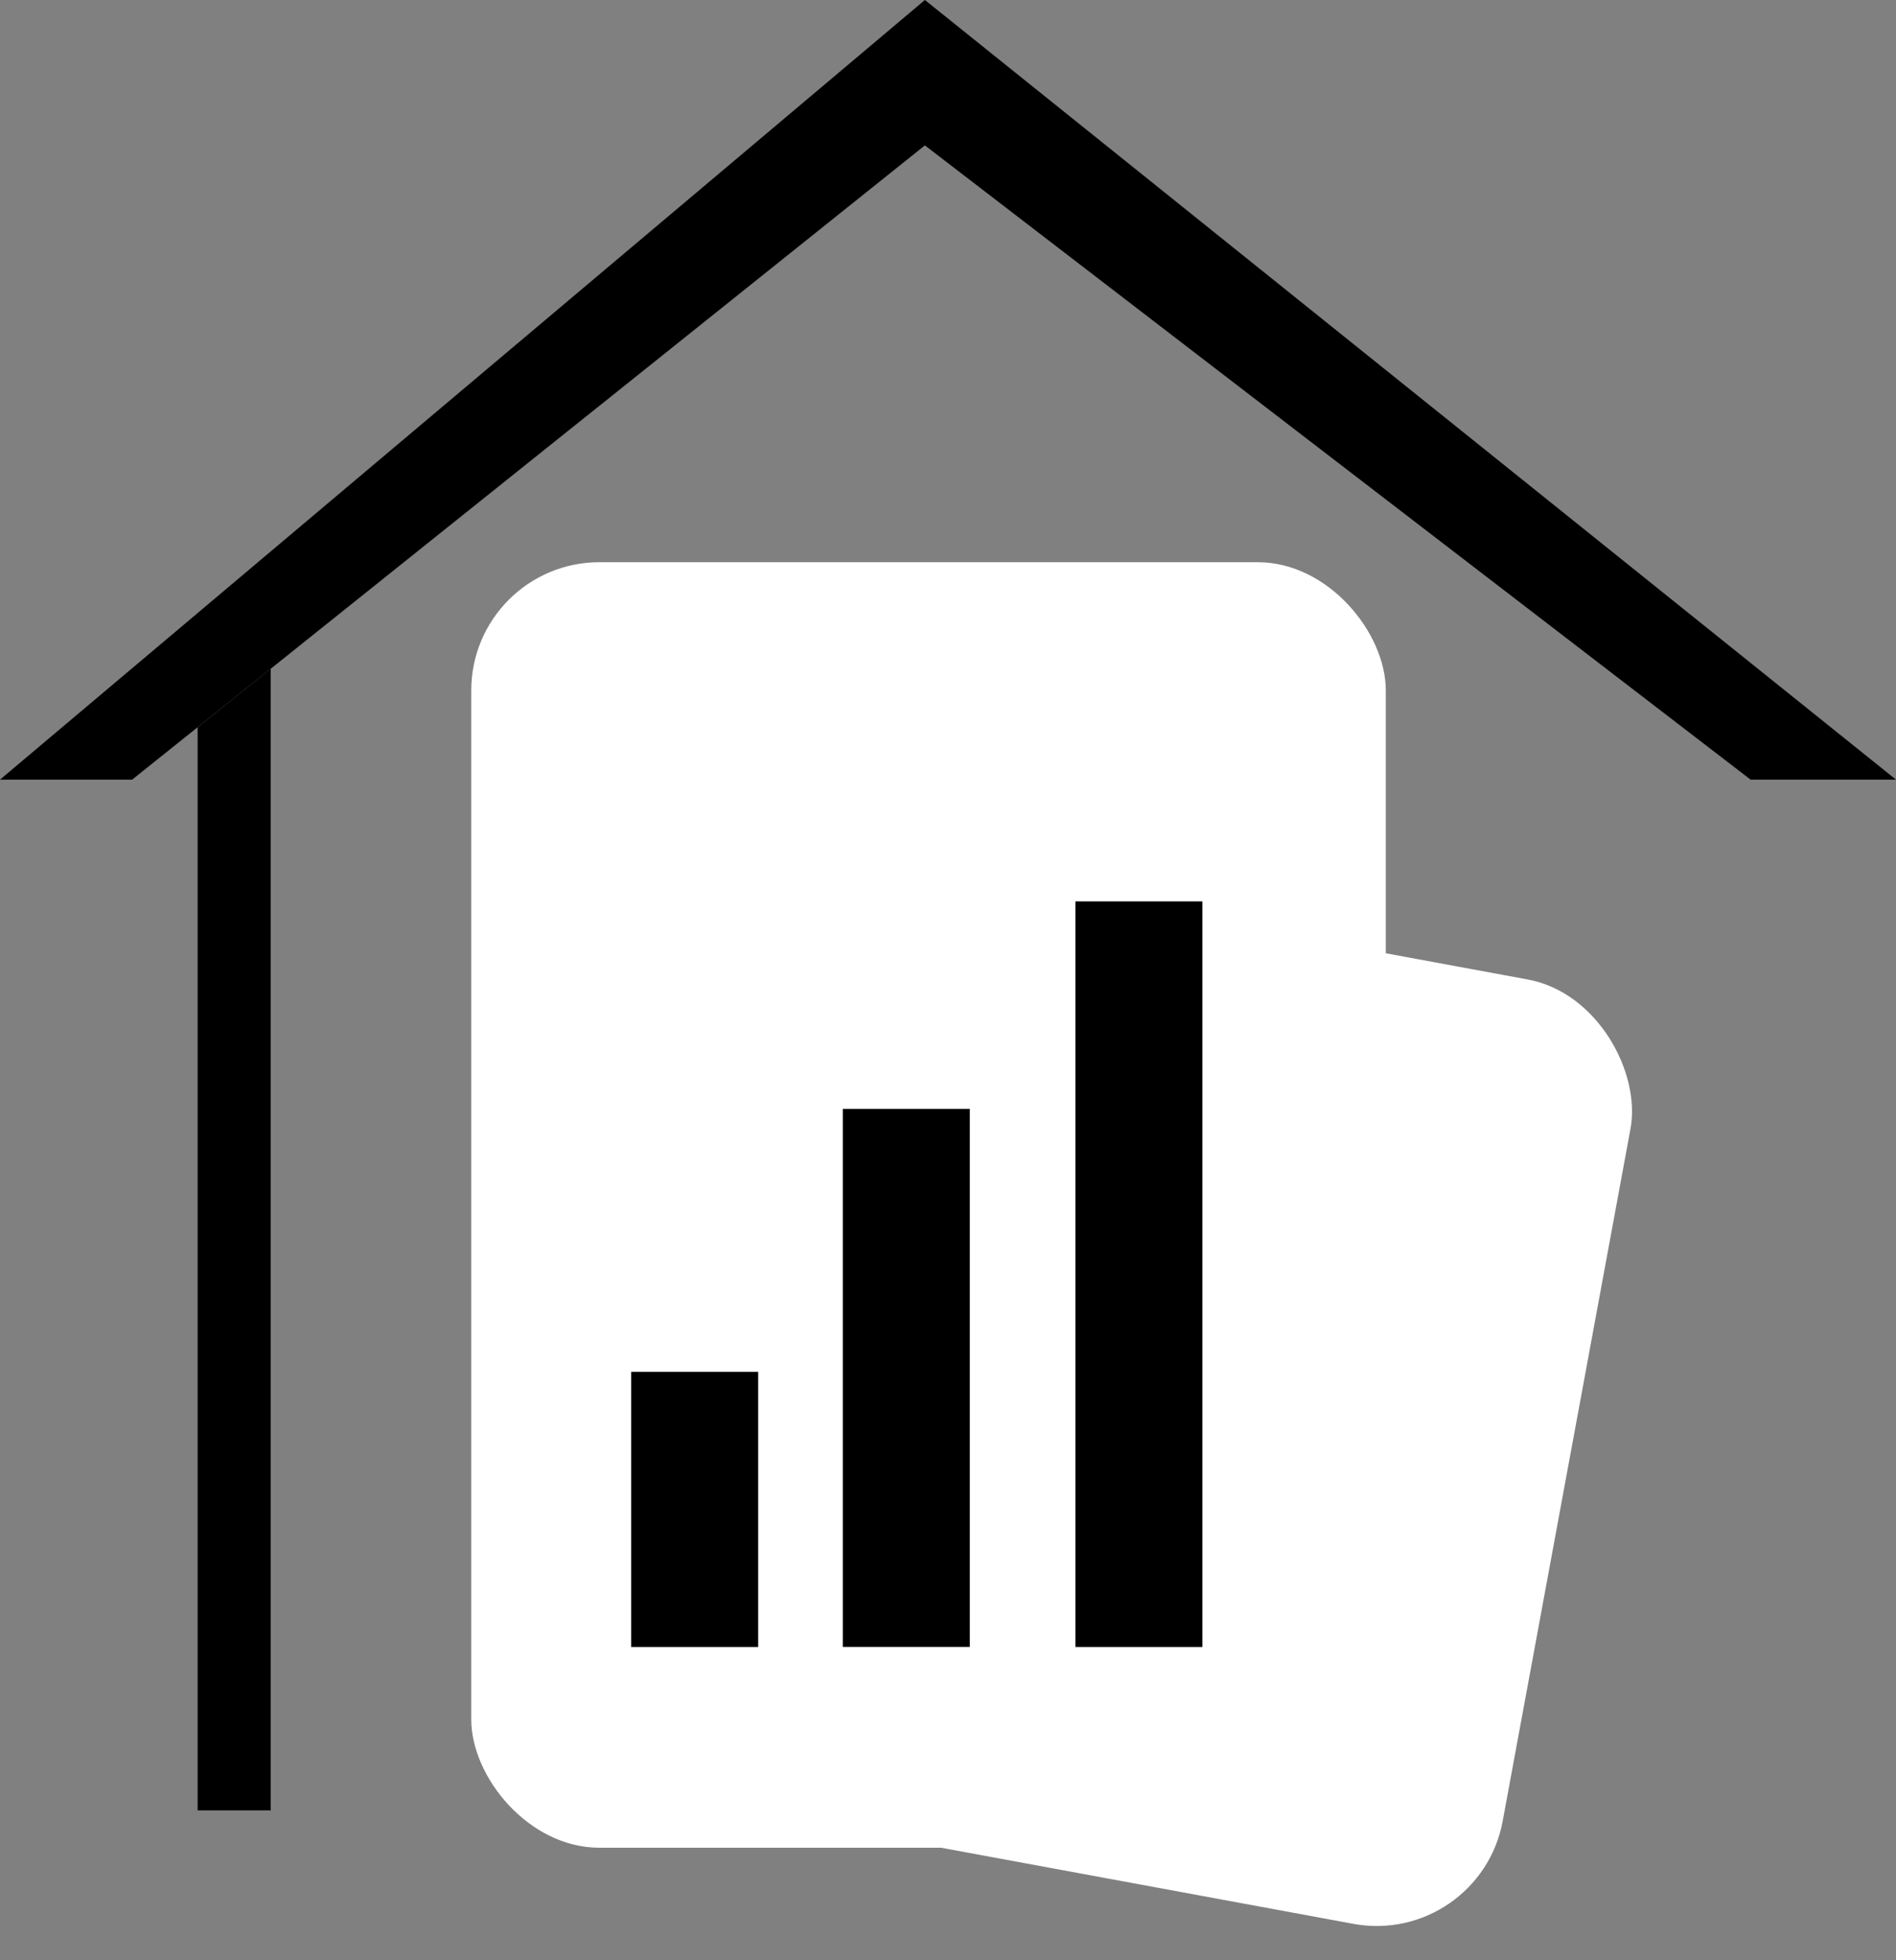
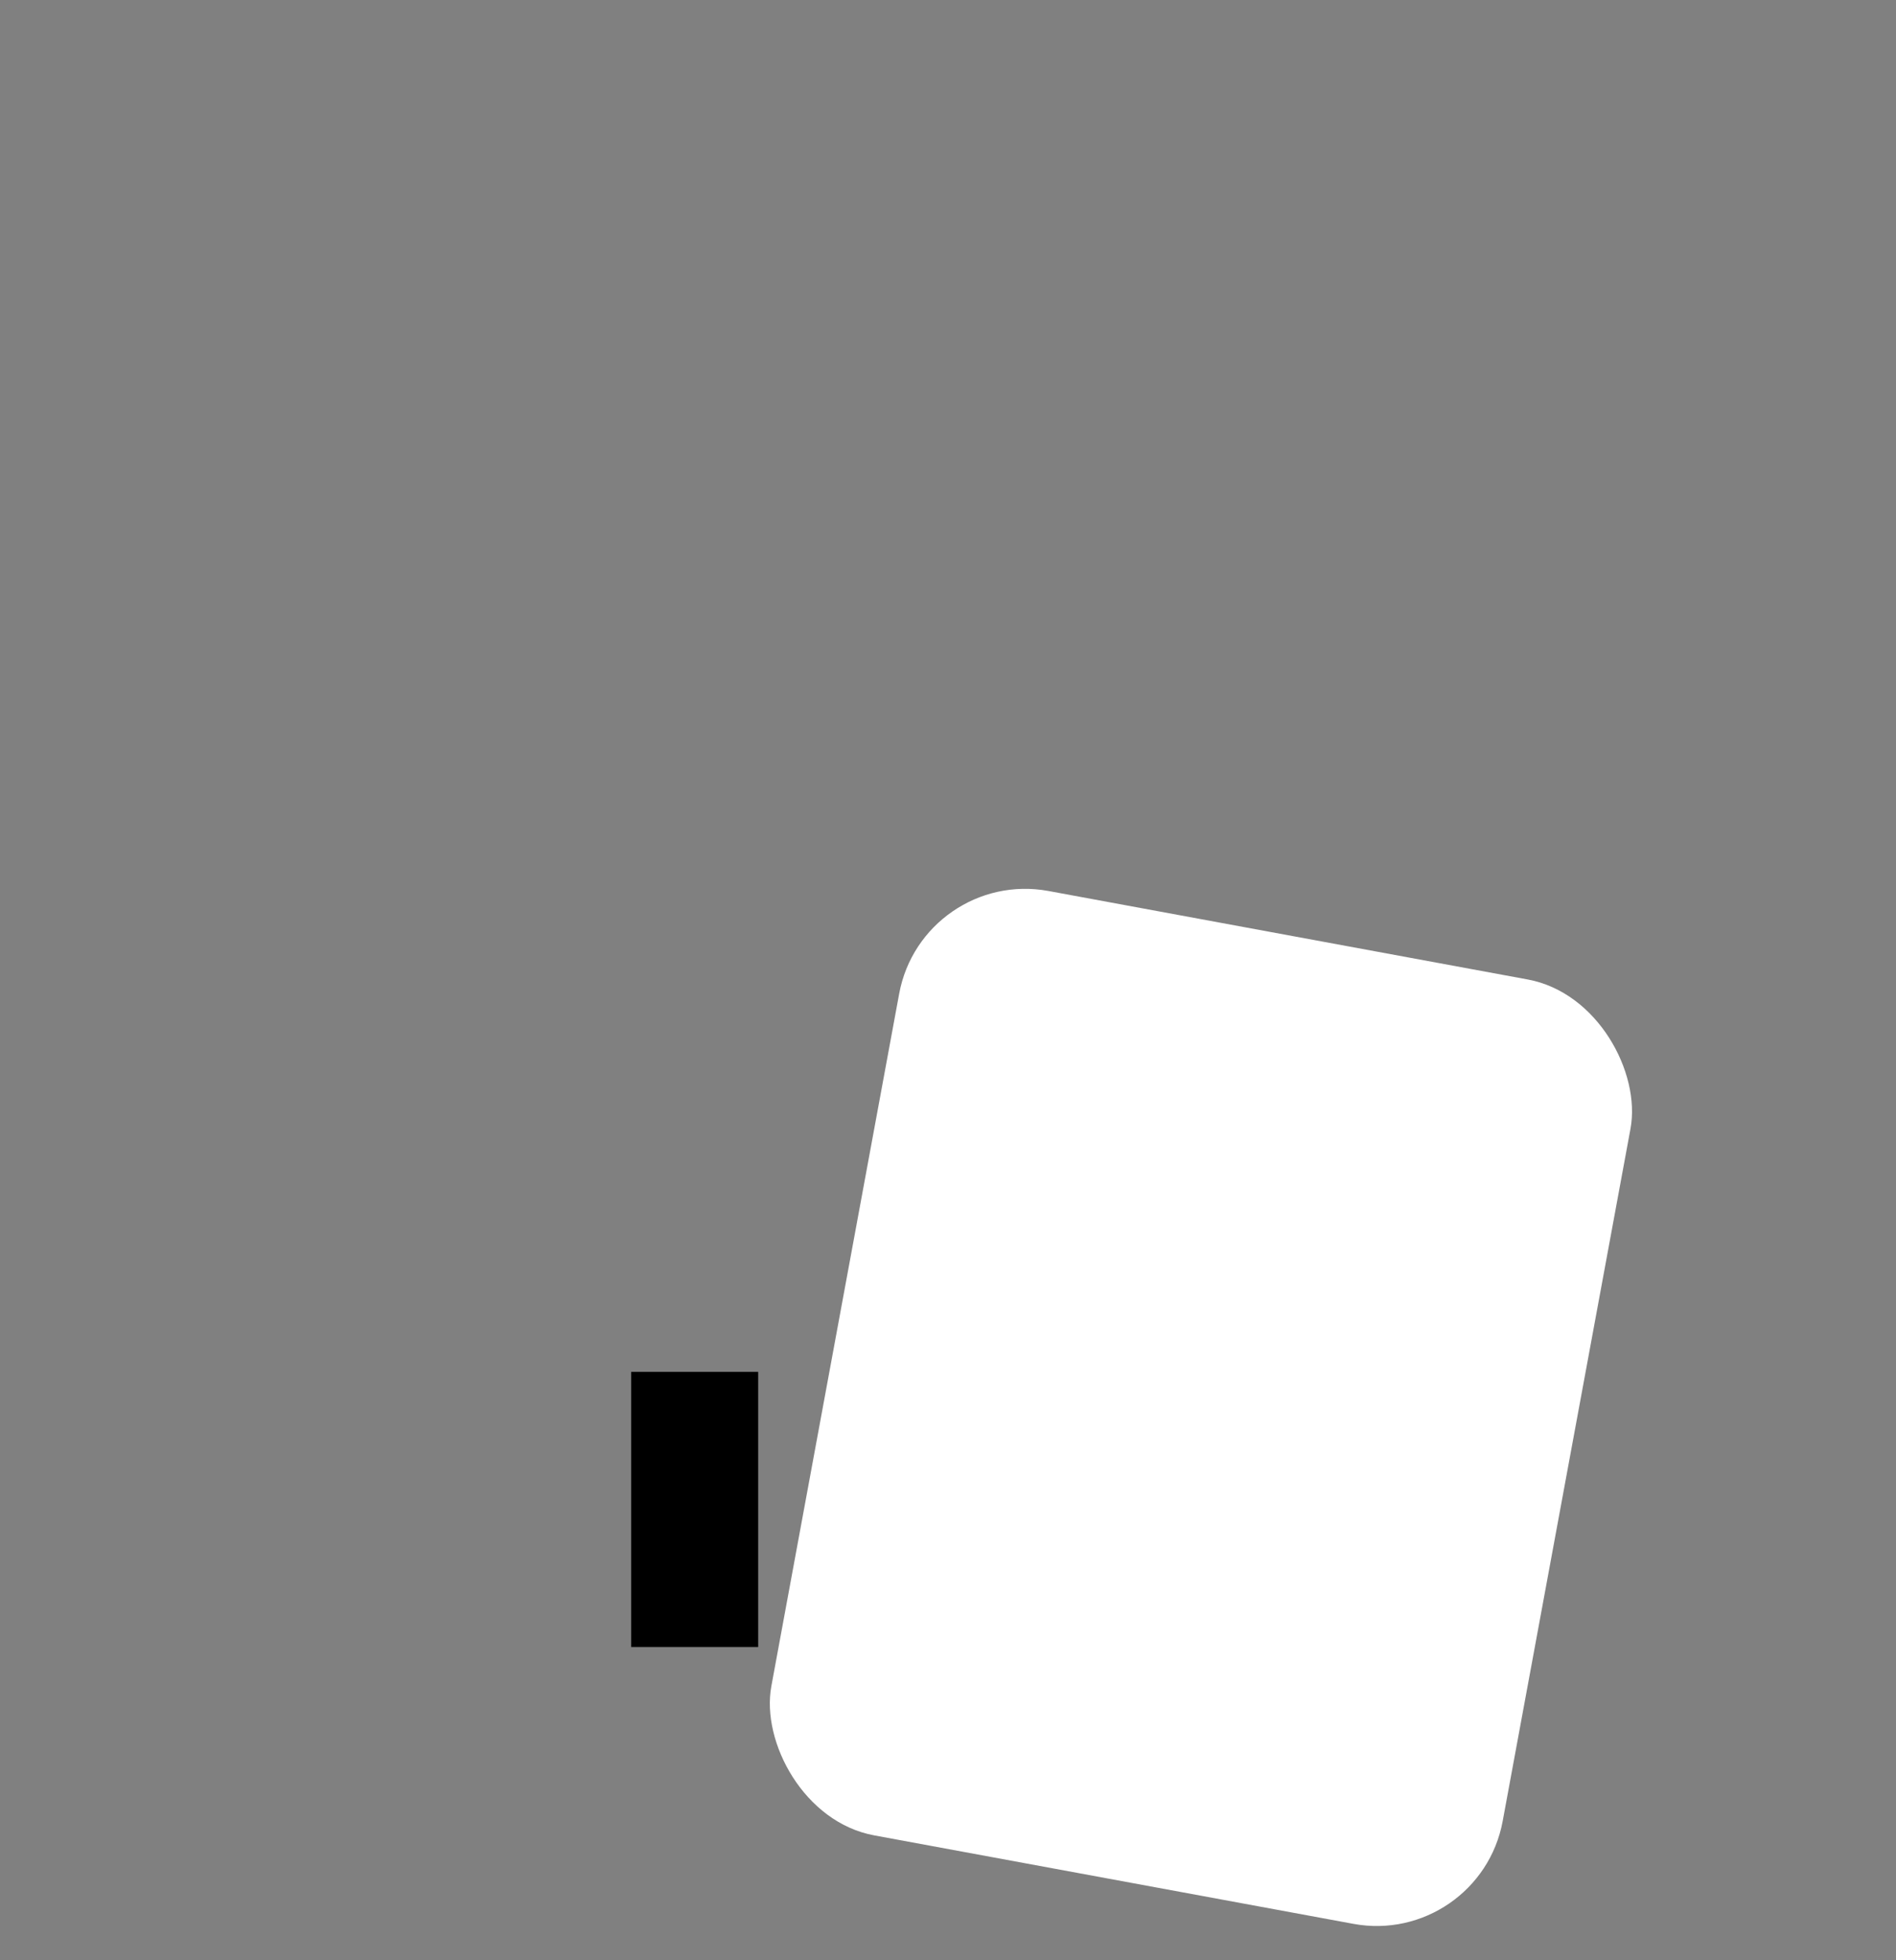
<svg xmlns="http://www.w3.org/2000/svg" id="Layer_2" data-name="Layer 2" viewBox="0 0 276.11 285.44">
  <rect x="0" y="0" width="276.11" height="285.44" fill="#808080" stroke="none" />
  <defs>
    <style>
      .cls-1 {
        fill: #ffffff;
      }

      .cls-1, .cls-2 {
        stroke: none;
      }

      .cls-2 {
        fill: #ffffff;
      }
    </style>
  </defs>
  <g id="Layer_1-2" data-name="Layer 1">
    <g>
      <rect class="cls-1" x="120.73" y="135.02" width="108.3" height="139.83" rx="18.66" ry="18.66" transform="translate(40.12 -28.35) rotate(10.46)" />
-       <rect class="cls-2" x="68.63" y="81.86" width="133.18" height="187.18" rx="18.66" ry="18.66" />
      <rect x="91.92" y="199.75" width="18.49" height="40.07" />
-       <rect x="122.74" y="161.46" width="18.49" height="78.35" />
-       <rect x="156.61" y="131.25" width="18.49" height="108.57" />
    </g>
-     <polygon points="0 113.52 134.69 0 276.11 113.52 254.94 113.52 134.69 21.17 19.24 113.52 0 113.52" />
-     <polygon points="39.42 97.38 39.42 263.6 28.78 263.6 28.78 105.9 39.42 97.38" />
  </g>
</svg>